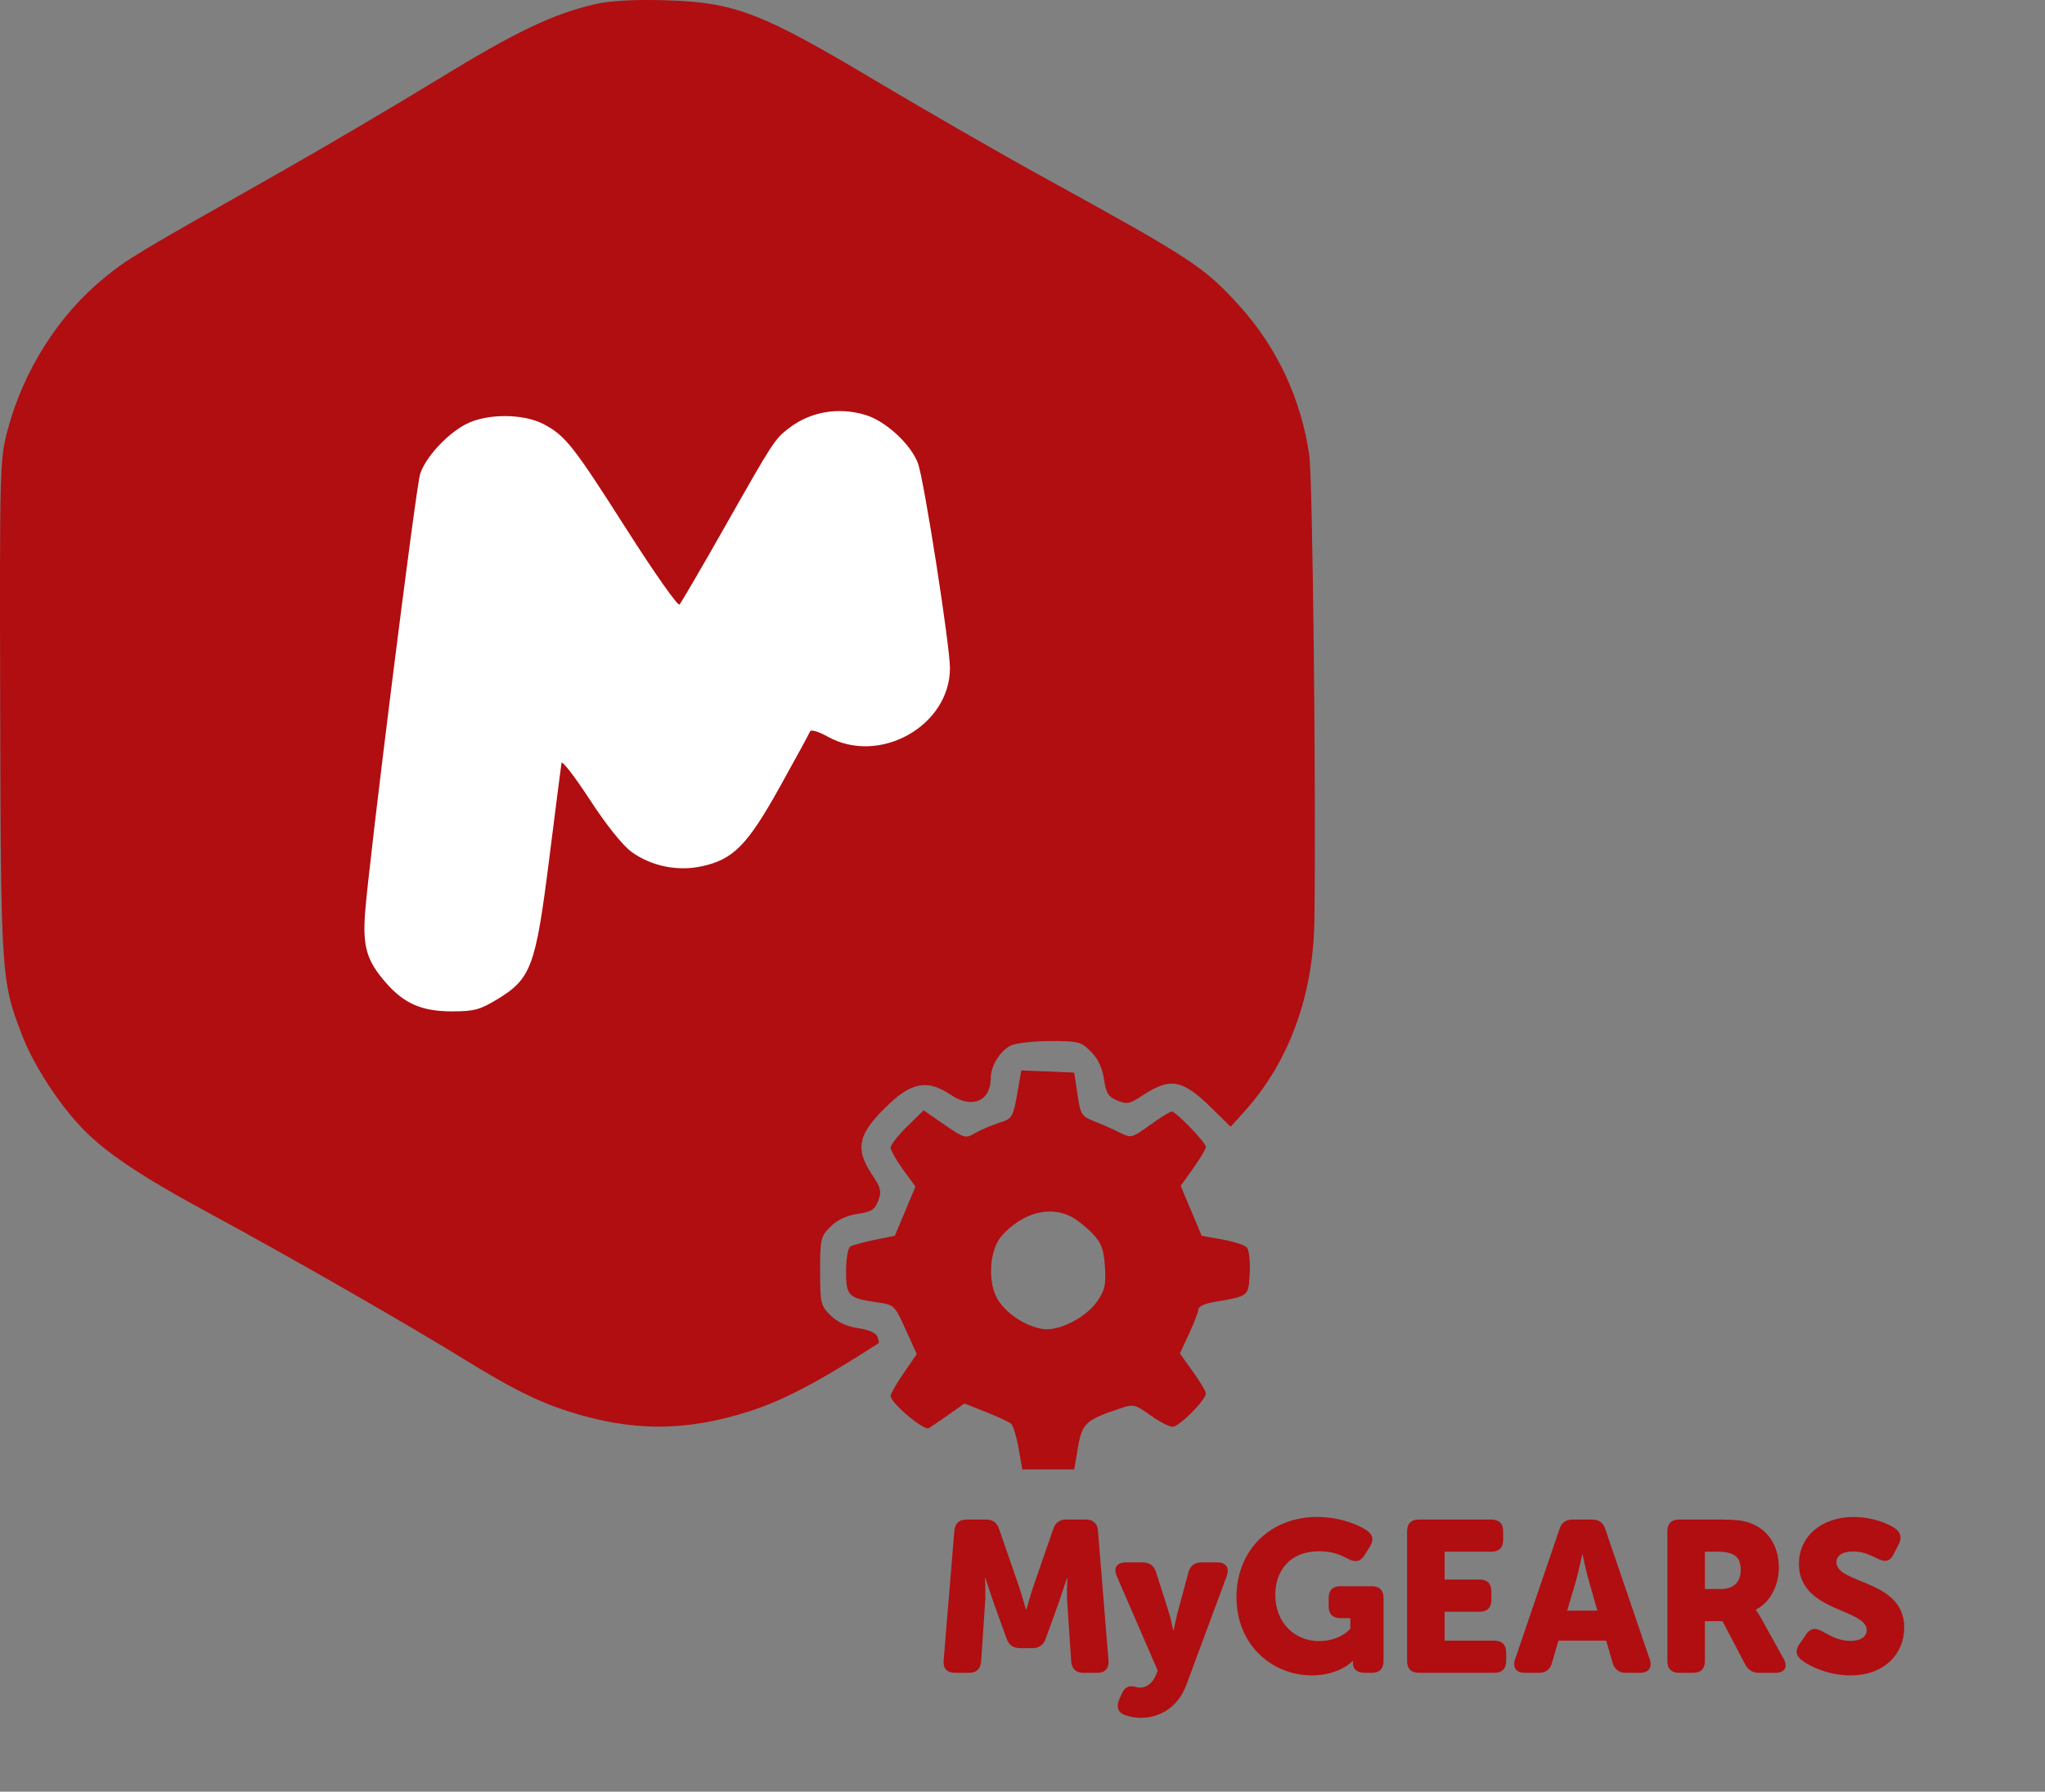
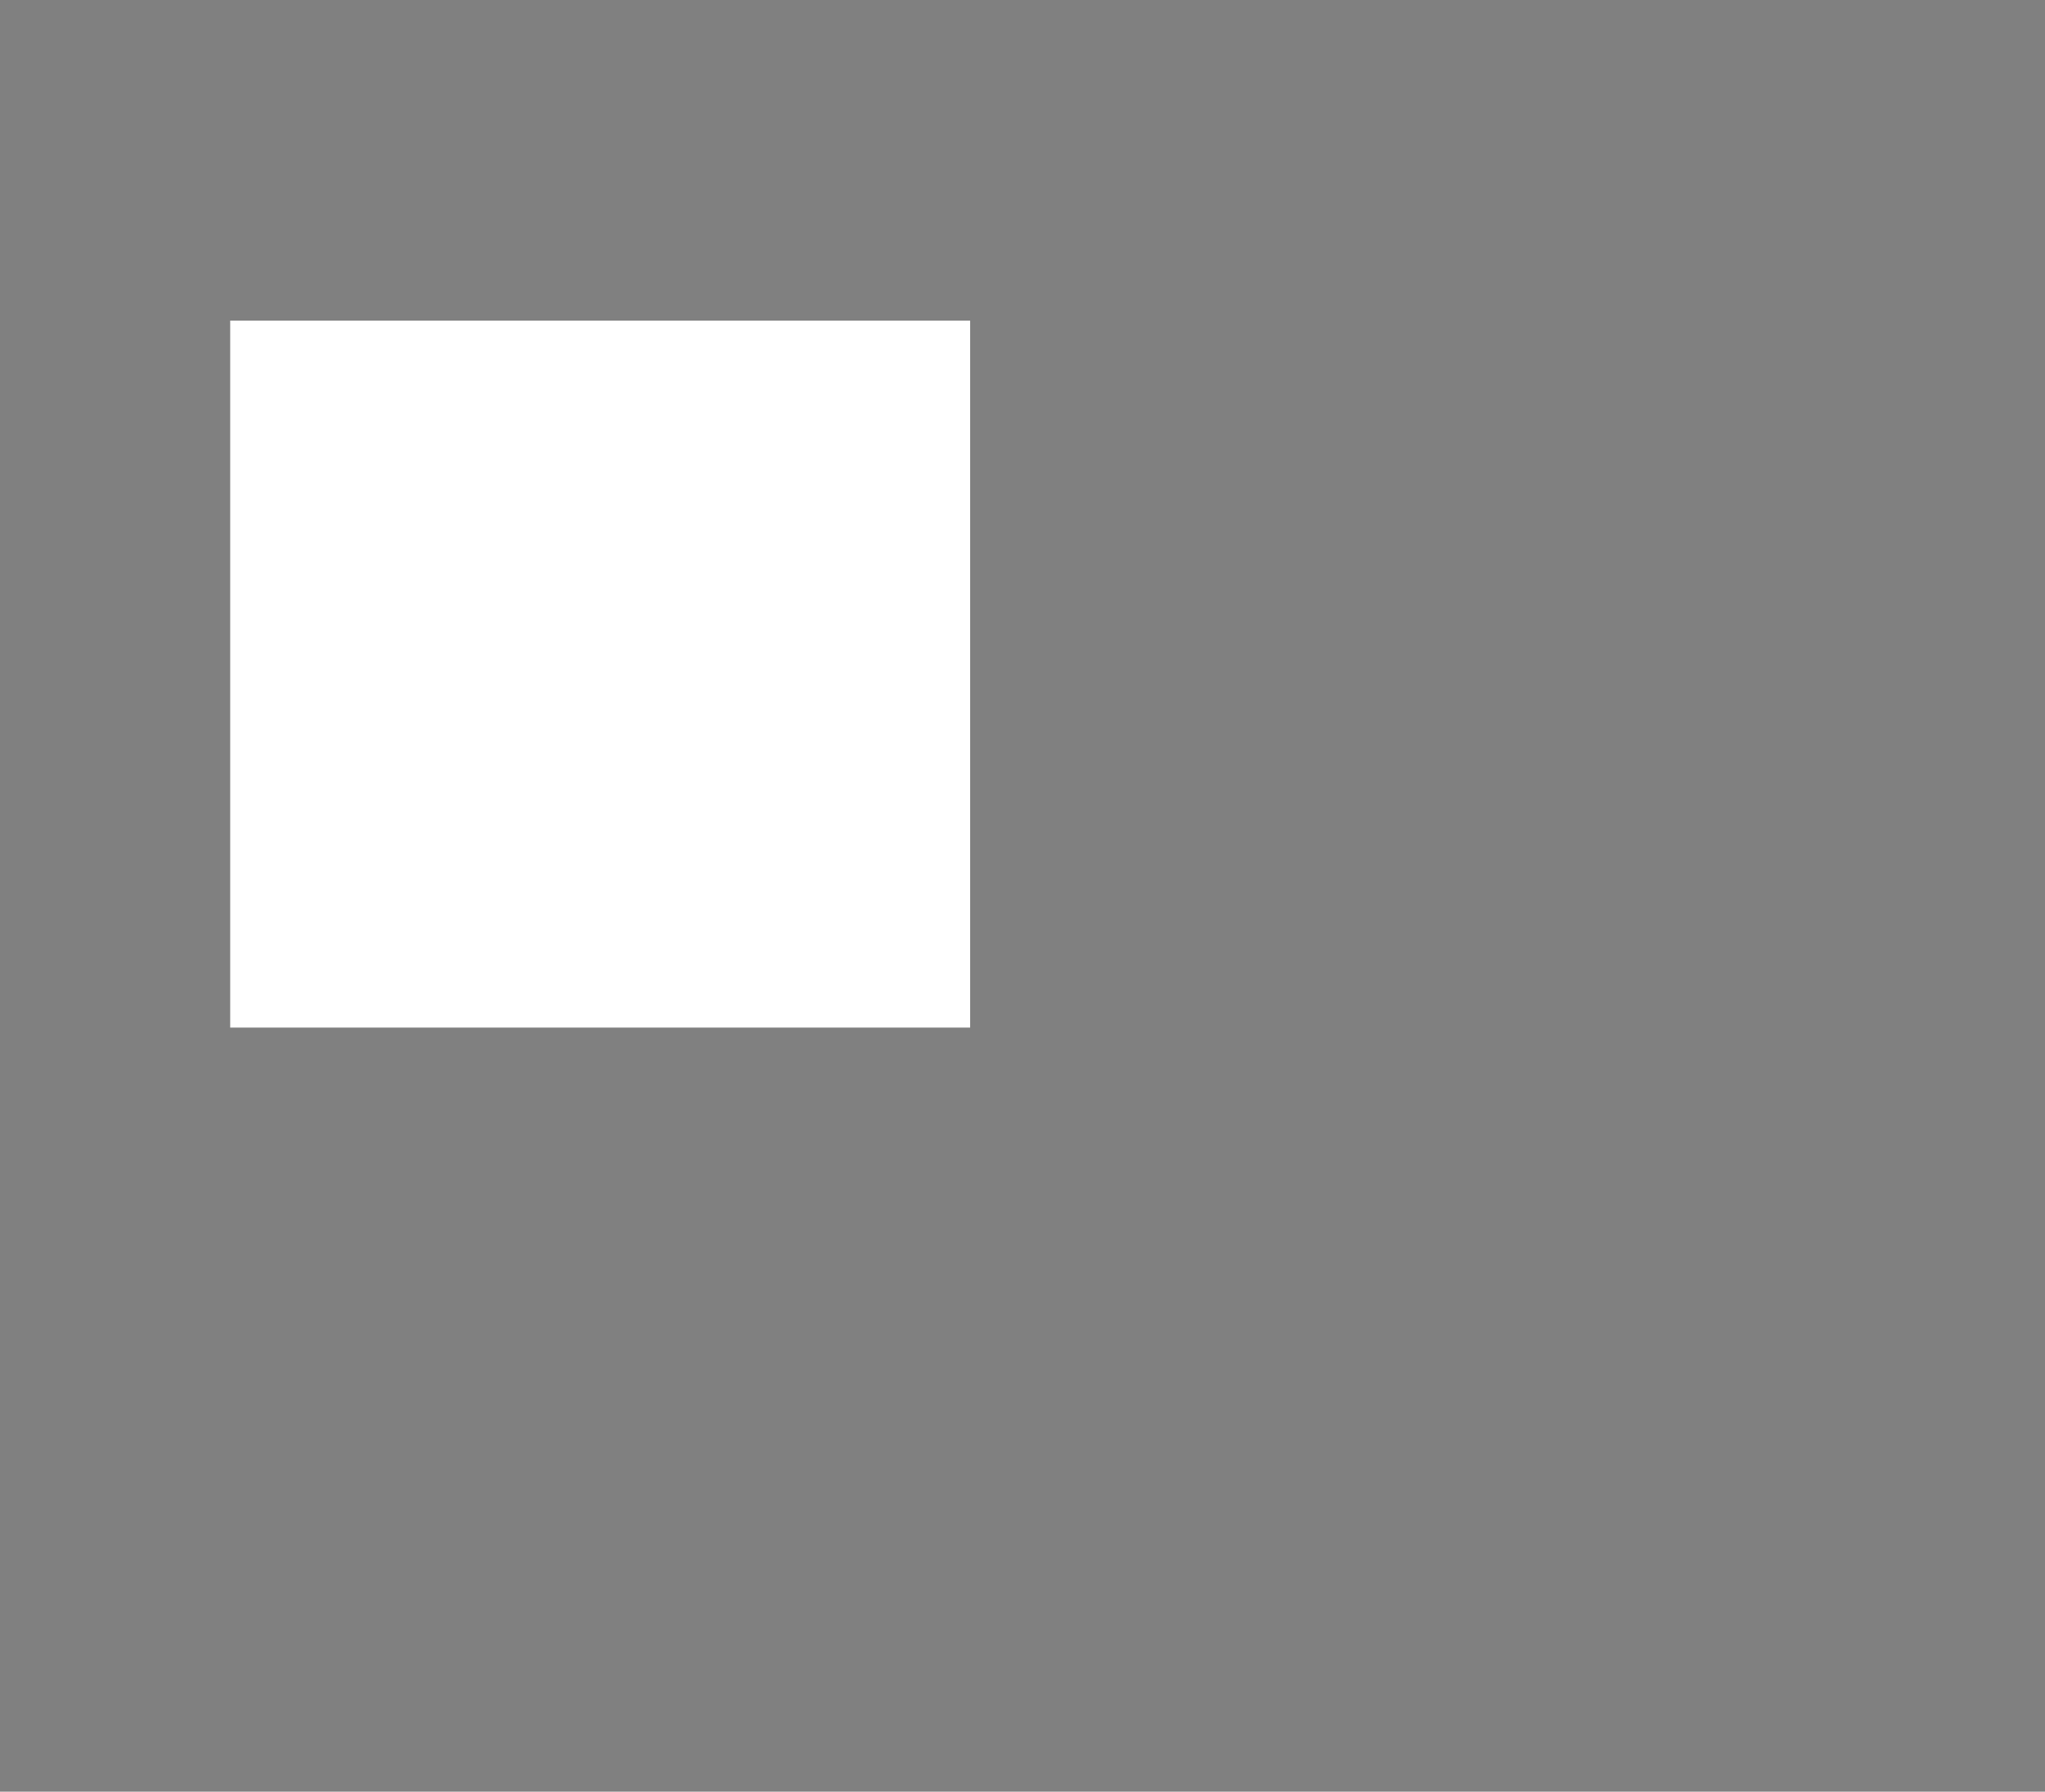
<svg xmlns="http://www.w3.org/2000/svg" width="202" height="177" viewBox="0 0 202 177" fill="none">
  <rect x="0" y="0" width="202" height="177" fill="#808080" stroke="none" />
  <rect x="22.739" y="31.673" width="73.091" height="69.842" fill="white" />
-   <path fill-rule="evenodd" clip-rule="evenodd" d="M58.837 0.401C54.638 1.36 50.971 3.112 43.201 7.872C38.906 10.503 31.601 14.8 26.966 17.421C13.353 25.118 12.682 25.521 10.346 27.412C5.796 31.093 2.286 36.626 0.729 42.572C-0.016 45.417 -0.037 46.215 0.019 69.869C0.081 96.356 0.121 96.951 2.192 102.299C3.275 105.095 5.583 108.717 7.849 111.176C10.187 113.712 13.732 116.11 20.737 119.892C28.233 123.94 40.176 130.783 45.75 134.226C50.463 137.136 53.062 138.44 56.094 139.414C62.417 141.446 67.724 141.446 74.048 139.415C77.413 138.334 80.998 136.443 86.789 132.692C86.844 132.657 86.788 132.365 86.665 132.043C86.528 131.686 85.782 131.36 84.742 131.204C83.604 131.033 82.708 130.614 82.027 129.932C81.063 128.969 81.01 128.739 81.01 125.561C81.01 122.383 81.063 122.154 82.027 121.19C82.699 120.518 83.604 120.089 84.698 119.925C86.082 119.718 86.419 119.504 86.752 118.62C87.1 117.699 87.016 117.36 86.097 115.975C84.386 113.395 84.771 111.919 87.924 108.97C90.155 106.883 91.727 106.672 93.925 108.166C95.996 109.573 97.864 108.79 97.864 106.514C97.864 105.298 98.817 103.762 99.869 103.282C100.397 103.042 102.154 102.845 103.772 102.845C106.515 102.845 106.784 102.915 107.753 103.884C108.454 104.584 108.875 105.472 109.045 106.603C109.255 108.002 109.475 108.356 110.363 108.724C111.303 109.114 111.59 109.059 112.803 108.255C115.607 106.4 116.773 106.607 119.696 109.48L121.559 111.311L122.92 109.805C127.321 104.933 129.735 98.335 129.834 90.909C130.003 78.177 129.662 47.295 129.327 44.968C128.532 39.435 126.159 34.349 122.467 30.257C118.96 26.372 117.792 25.604 103.004 17.474C98.879 15.205 91.438 10.925 86.468 7.961C75.118 1.192 72.548 0.214 65.621 0.024C62.62 -0.058 60.281 0.072 58.837 0.401ZM85.477 40.988C87.483 41.589 89.994 43.905 90.678 45.785C91.282 47.444 93.834 63.791 93.834 66.001C93.834 71.713 86.869 75.62 81.761 72.774C80.872 72.279 80.1 72.046 80.021 72.25C79.944 72.452 78.596 74.925 77.026 77.746C73.822 83.503 72.431 84.915 69.301 85.586C66.911 86.099 64.324 85.566 62.383 84.16C61.503 83.522 59.89 81.502 58.245 78.98C56.762 76.706 55.51 75.086 55.462 75.38C55.415 75.674 54.867 79.954 54.245 84.891C52.909 95.497 52.466 96.692 49.115 98.722C47.406 99.758 46.824 99.913 44.646 99.913C41.687 99.913 39.946 99.165 38.152 97.122C36.234 94.938 35.82 93.568 36.06 90.204C36.403 85.401 41.071 48.172 41.499 46.829C42.016 45.206 44.125 42.901 45.994 41.918C48.048 40.837 51.682 40.833 53.713 41.911C55.862 43.05 56.61 44.002 61.96 52.396C64.633 56.591 66.953 59.888 67.115 59.724C67.277 59.56 69.288 56.114 71.583 52.065C76.376 43.611 76.498 43.422 77.866 42.346C79.984 40.68 82.783 40.181 85.477 40.988ZM100.643 107.135C100.067 110.477 100.065 110.482 98.664 110.932C97.921 111.171 96.867 111.624 96.321 111.939C95.362 112.492 95.256 112.463 93.279 111.101L91.231 109.691L89.601 111.29C88.705 112.17 87.971 113.105 87.971 113.368C87.971 113.631 88.524 114.608 89.199 115.538L90.427 117.23L89.408 119.655L88.389 122.08L86.396 122.487C85.3 122.711 84.217 123.009 83.989 123.15C83.756 123.294 83.574 124.355 83.574 125.57C83.574 128.034 83.778 128.242 86.604 128.652C88.339 128.904 88.36 128.924 89.454 131.337L90.556 133.769L89.264 135.646C88.553 136.678 87.971 137.696 87.971 137.907C87.971 138.587 91.259 141.364 91.736 141.088C91.983 140.944 92.878 140.338 93.725 139.74L95.264 138.652L97.389 139.492C98.557 139.954 99.678 140.478 99.879 140.656C100.081 140.835 100.41 141.922 100.612 143.073L100.978 145.164H103.543H106.108L106.484 142.965C106.89 140.596 107.246 140.272 110.726 139.111C111.96 138.698 112.15 138.745 113.621 139.81C114.486 140.437 115.48 140.95 115.83 140.95C116.482 140.95 119.115 138.306 119.115 137.652C119.115 137.452 118.537 136.482 117.829 135.498L116.544 133.709L117.459 131.742C117.963 130.66 118.377 129.576 118.379 129.333C118.381 129.091 119.001 128.786 119.756 128.656C123.433 128.025 123.317 128.116 123.44 125.761C123.503 124.545 123.378 123.448 123.149 123.218C122.929 122.995 121.837 122.648 120.724 122.447L118.7 122.08L117.663 119.618L116.627 117.155L117.871 115.405C118.555 114.443 119.115 113.496 119.115 113.302C119.115 112.876 116.153 109.806 115.742 109.806C115.583 109.806 114.62 110.405 113.602 111.136C111.774 112.449 111.735 112.458 110.578 111.876C109.933 111.551 108.809 111.051 108.079 110.767C106.831 110.28 106.733 110.121 106.43 108.104L106.108 105.959L103.495 105.852L100.882 105.745L100.643 107.135ZM105.851 120.216C106.396 120.5 107.325 121.242 107.916 121.864C108.793 122.786 109.02 123.387 109.14 125.103C109.262 126.855 109.143 127.426 108.43 128.492C107.305 130.175 104.509 131.584 102.899 131.28C101.203 130.959 99.443 129.789 98.573 128.404C97.511 126.712 97.725 123.406 98.986 122.037C101.056 119.789 103.695 119.089 105.851 120.216Z" fill="#B00E11" />
-   <path d="M93.208 164.052C93.145 164.814 93.547 165.259 94.309 165.259H95.707C96.449 165.259 96.851 164.878 96.915 164.137L97.296 158.439C97.38 157.296 97.296 155.898 97.296 155.898H97.338C97.338 155.898 97.846 157.486 98.185 158.439L99.435 161.892C99.668 162.527 100.091 162.824 100.769 162.824H101.955C102.633 162.824 103.057 162.527 103.29 161.892L104.539 158.439C104.878 157.486 105.386 155.898 105.386 155.898H105.429C105.429 155.898 105.344 157.296 105.429 158.439L105.81 164.137C105.873 164.878 106.276 165.259 107.017 165.259H108.394C109.156 165.259 109.559 164.814 109.495 164.052L108.457 151.238C108.394 150.497 107.991 150.116 107.25 150.116H105.344C104.666 150.116 104.243 150.412 104.031 151.069L102.146 156.512C101.807 157.486 101.383 159.011 101.383 159.011H101.341C101.341 159.011 100.917 157.486 100.579 156.512L98.694 151.069C98.482 150.412 98.058 150.116 97.38 150.116H95.474C94.733 150.116 94.331 150.497 94.267 151.238L93.208 164.052ZM110.821 167.292L110.546 167.907C110.249 168.584 110.419 169.199 111.118 169.431C111.541 169.58 112.071 169.707 112.643 169.707C114.379 169.707 116.285 168.86 117.196 166.424L121.178 155.686C121.474 154.881 121.093 154.352 120.246 154.352H118.7C118.001 154.352 117.577 154.669 117.387 155.347L116.285 159.435C116.137 160.028 115.925 161.066 115.925 161.066H115.883C115.883 161.066 115.671 159.964 115.481 159.371L114.189 155.305C113.977 154.669 113.553 154.352 112.854 154.352H111.202C110.313 154.352 109.953 154.902 110.313 155.707L114.358 165.047L114.146 165.556C113.892 166.191 113.299 166.721 112.643 166.721C112.388 166.721 112.177 166.657 112.007 166.615C111.562 166.53 111.118 166.636 110.821 167.292ZM122.136 157.783C122.136 162.548 125.694 165.513 129.591 165.513C132.281 165.513 133.615 164.094 133.615 164.094H133.657C133.657 164.094 133.636 164.179 133.636 164.306V164.348C133.636 164.857 134.038 165.259 134.801 165.259H135.5C136.262 165.259 136.665 164.857 136.665 164.094V157.868C136.665 157.105 136.262 156.703 135.5 156.703H132.408C131.645 156.703 131.243 157.105 131.243 157.868V158.694C131.243 159.456 131.645 159.858 132.408 159.858H133.382V160.896C133.382 160.896 132.429 162.125 130.269 162.125C127.96 162.125 125.969 160.367 125.969 157.571C125.969 155.284 127.303 153.25 130.332 153.25C131.645 153.25 132.45 153.632 133.149 153.992C133.848 154.352 134.356 154.309 134.759 153.674L135.309 152.806C135.712 152.149 135.648 151.662 135.013 151.196C134.399 150.751 132.514 149.862 130.099 149.862C125.461 149.862 122.136 153.166 122.136 157.783ZM138.99 164.094C138.99 164.857 139.392 165.259 140.155 165.259H147.61C148.372 165.259 148.775 164.857 148.775 164.094V163.247C148.775 162.485 148.372 162.082 147.61 162.082H142.696V159.223H146.149C146.911 159.223 147.313 158.821 147.313 158.058V157.211C147.313 156.449 146.911 156.046 146.149 156.046H142.696V153.293H147.313C148.076 153.293 148.478 152.89 148.478 152.128V151.281C148.478 150.518 148.076 150.116 147.313 150.116H140.155C139.392 150.116 138.99 150.518 138.99 151.281V164.094ZM149.655 163.925C149.38 164.73 149.761 165.259 150.608 165.259H152.006C152.684 165.259 153.108 164.941 153.298 164.285L153.934 162.082H158.657L159.292 164.285C159.504 164.941 159.927 165.259 160.605 165.259H162.003C162.85 165.259 163.231 164.73 162.956 163.925L158.572 151.069C158.36 150.412 157.936 150.116 157.259 150.116H155.353C154.675 150.116 154.251 150.412 154.039 151.069L149.655 163.925ZM154.802 159.117L155.67 156.173C155.946 155.22 156.284 153.568 156.284 153.568H156.327C156.327 153.568 156.666 155.22 156.941 156.173L157.788 159.117H154.802ZM164.699 164.094C164.699 164.857 165.101 165.259 165.864 165.259H167.24C168.003 165.259 168.405 164.857 168.405 164.094V160.155H170.142L172.387 164.433C172.705 165.005 173.128 165.259 173.764 165.259H175.373C176.284 165.259 176.644 164.666 176.178 163.861L174.018 159.964C173.658 159.329 173.446 159.054 173.446 159.054V159.011C174.95 158.249 175.712 156.491 175.712 154.881C175.712 152.679 174.632 151.133 172.917 150.476C172.26 150.222 171.519 150.116 169.973 150.116H165.864C165.101 150.116 164.699 150.518 164.699 151.281V164.094ZM168.405 156.978V153.293H169.655C170.269 153.293 170.714 153.356 171.053 153.505C171.752 153.78 171.942 154.352 171.942 155.114C171.942 156.321 171.201 156.978 170.015 156.978H168.405ZM177.971 164.01C178.776 164.645 180.661 165.513 182.779 165.513C186.189 165.513 188.095 163.332 188.095 160.79C188.095 156.004 181.402 156.533 181.402 154.331C181.402 153.738 181.889 153.272 183.054 153.272C184.049 153.272 184.748 153.632 185.447 153.971C186.04 154.267 186.612 154.394 187.036 153.568L187.544 152.573C187.862 151.959 187.798 151.429 187.184 150.984C186.464 150.476 184.854 149.862 183.096 149.862C180.025 149.862 177.696 151.704 177.696 154.5C177.696 159.244 184.388 158.905 184.388 161.044C184.388 161.637 183.88 162.103 182.779 162.103C181.466 162.103 180.512 161.426 180.025 161.172C179.326 160.79 178.839 160.833 178.416 161.447L177.759 162.4C177.208 163.184 177.526 163.65 177.971 164.01Z" fill="#B00E11" />
</svg>